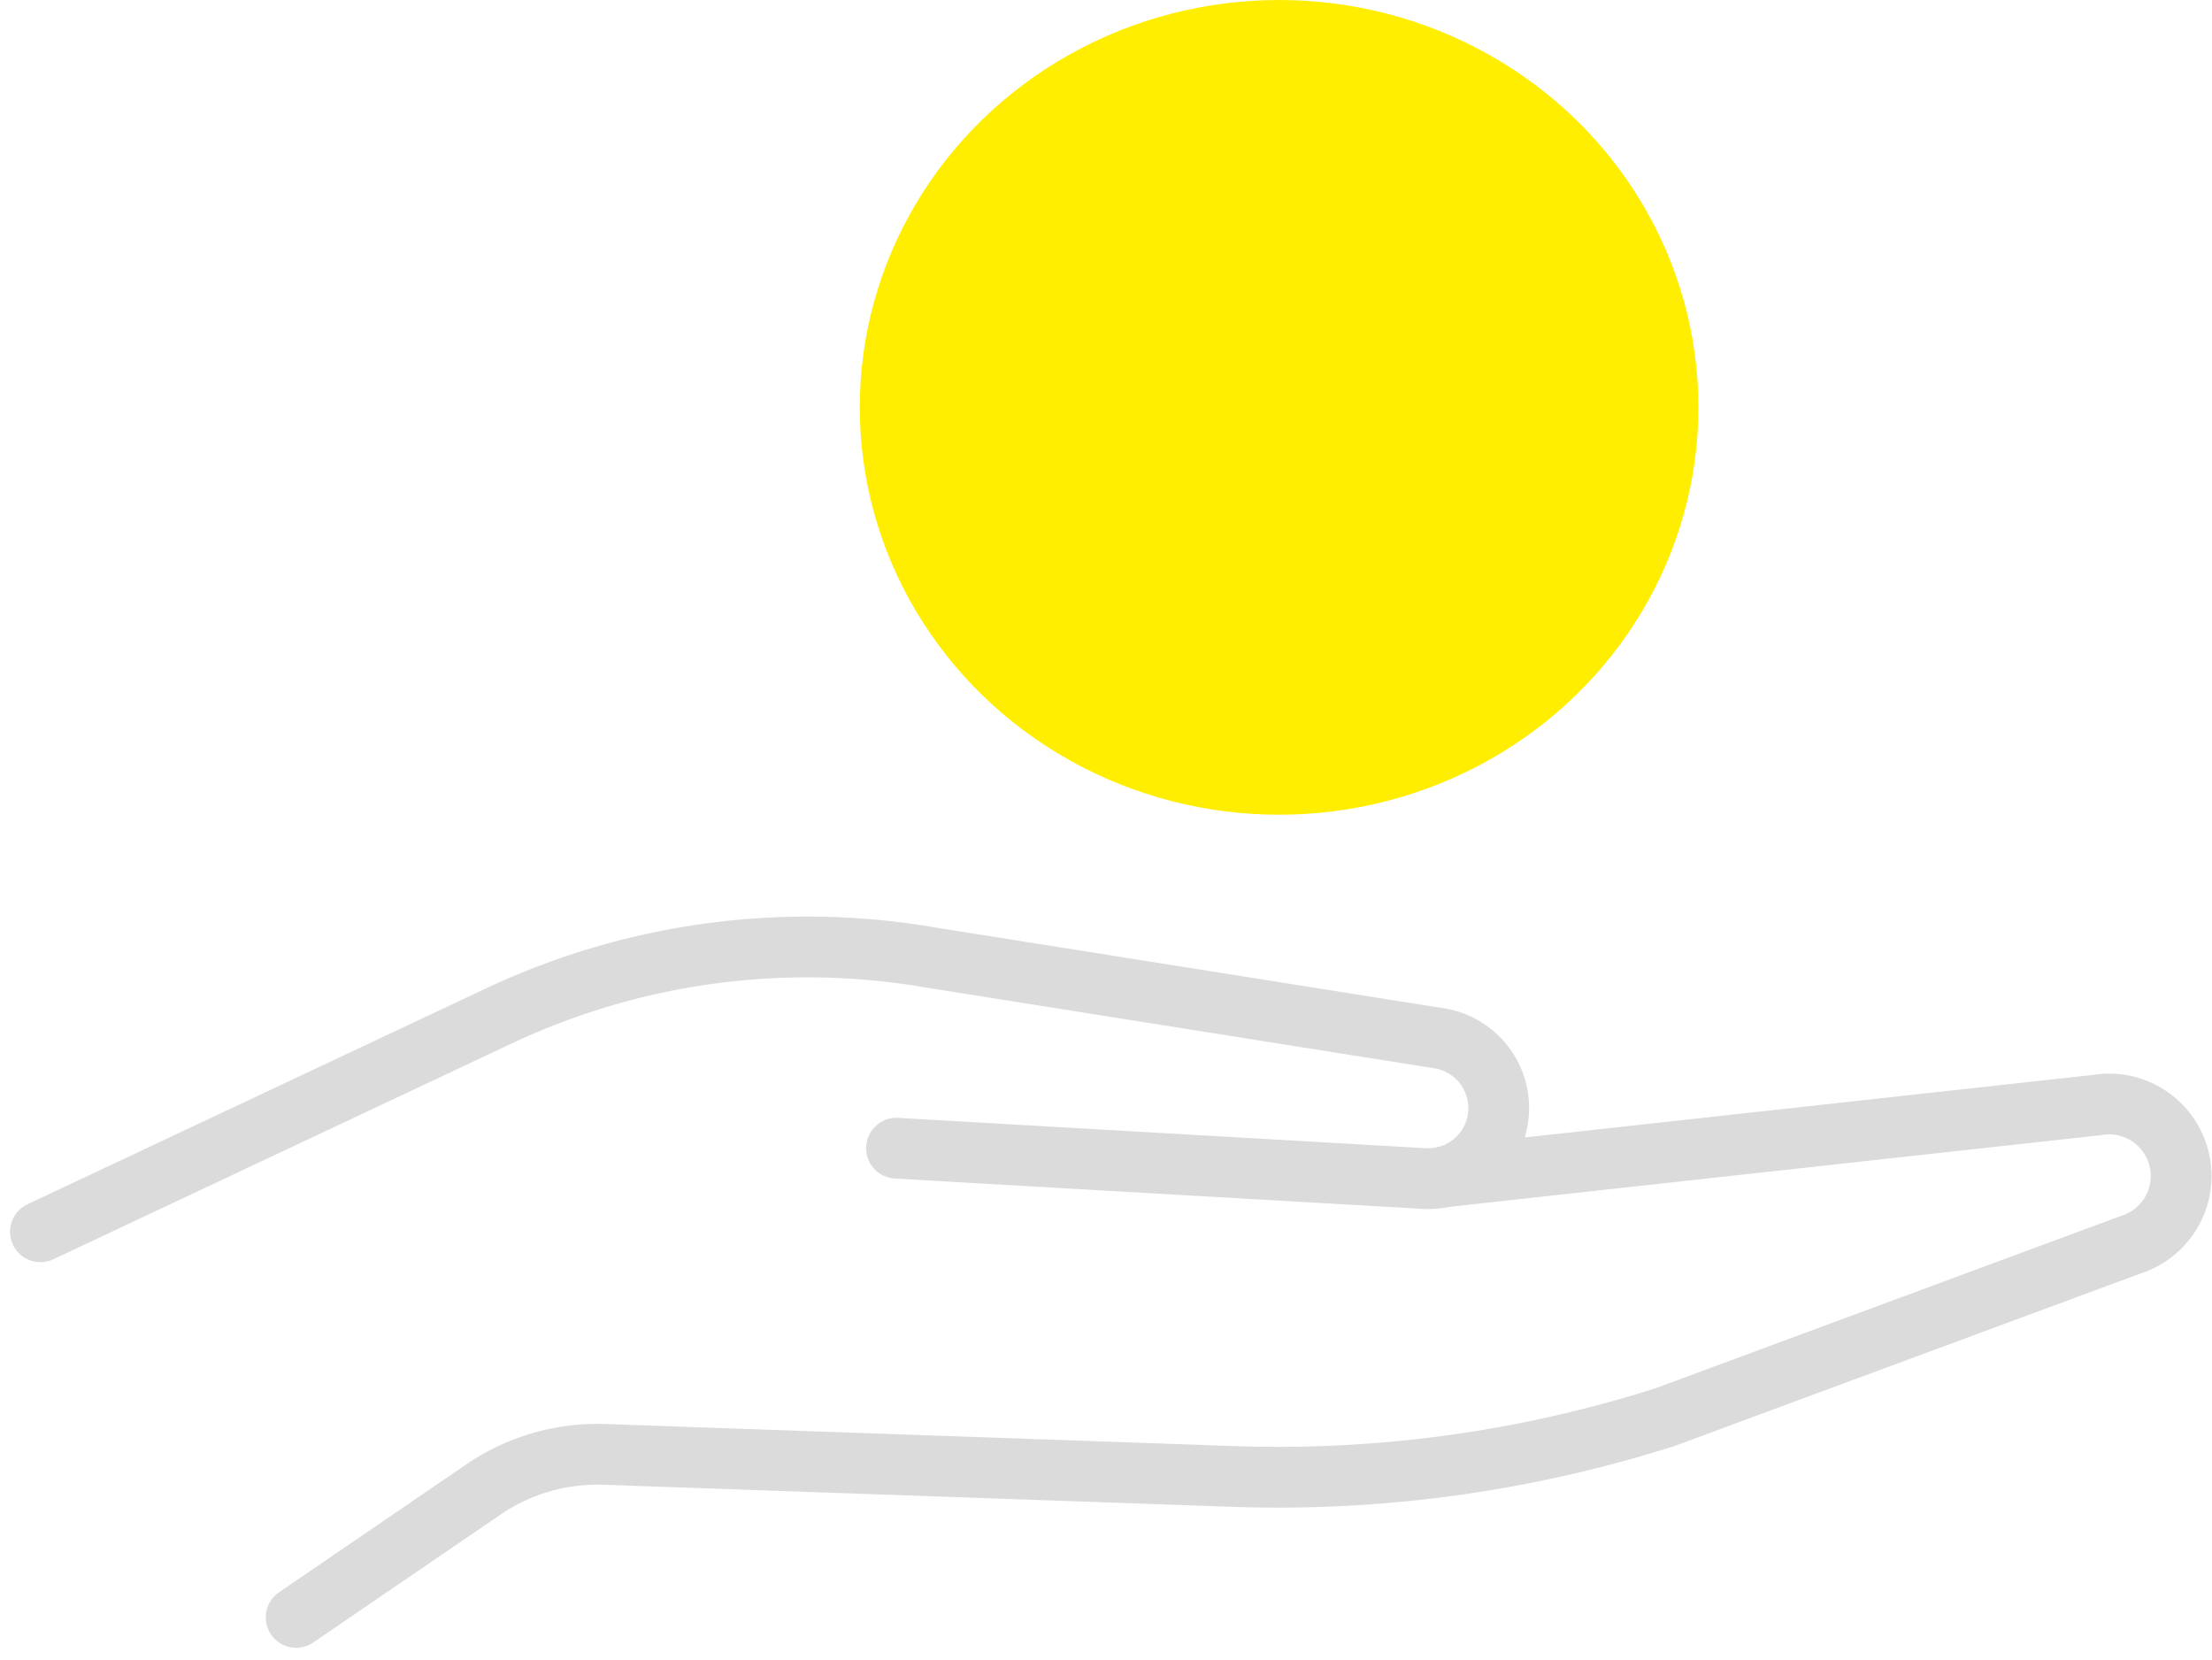
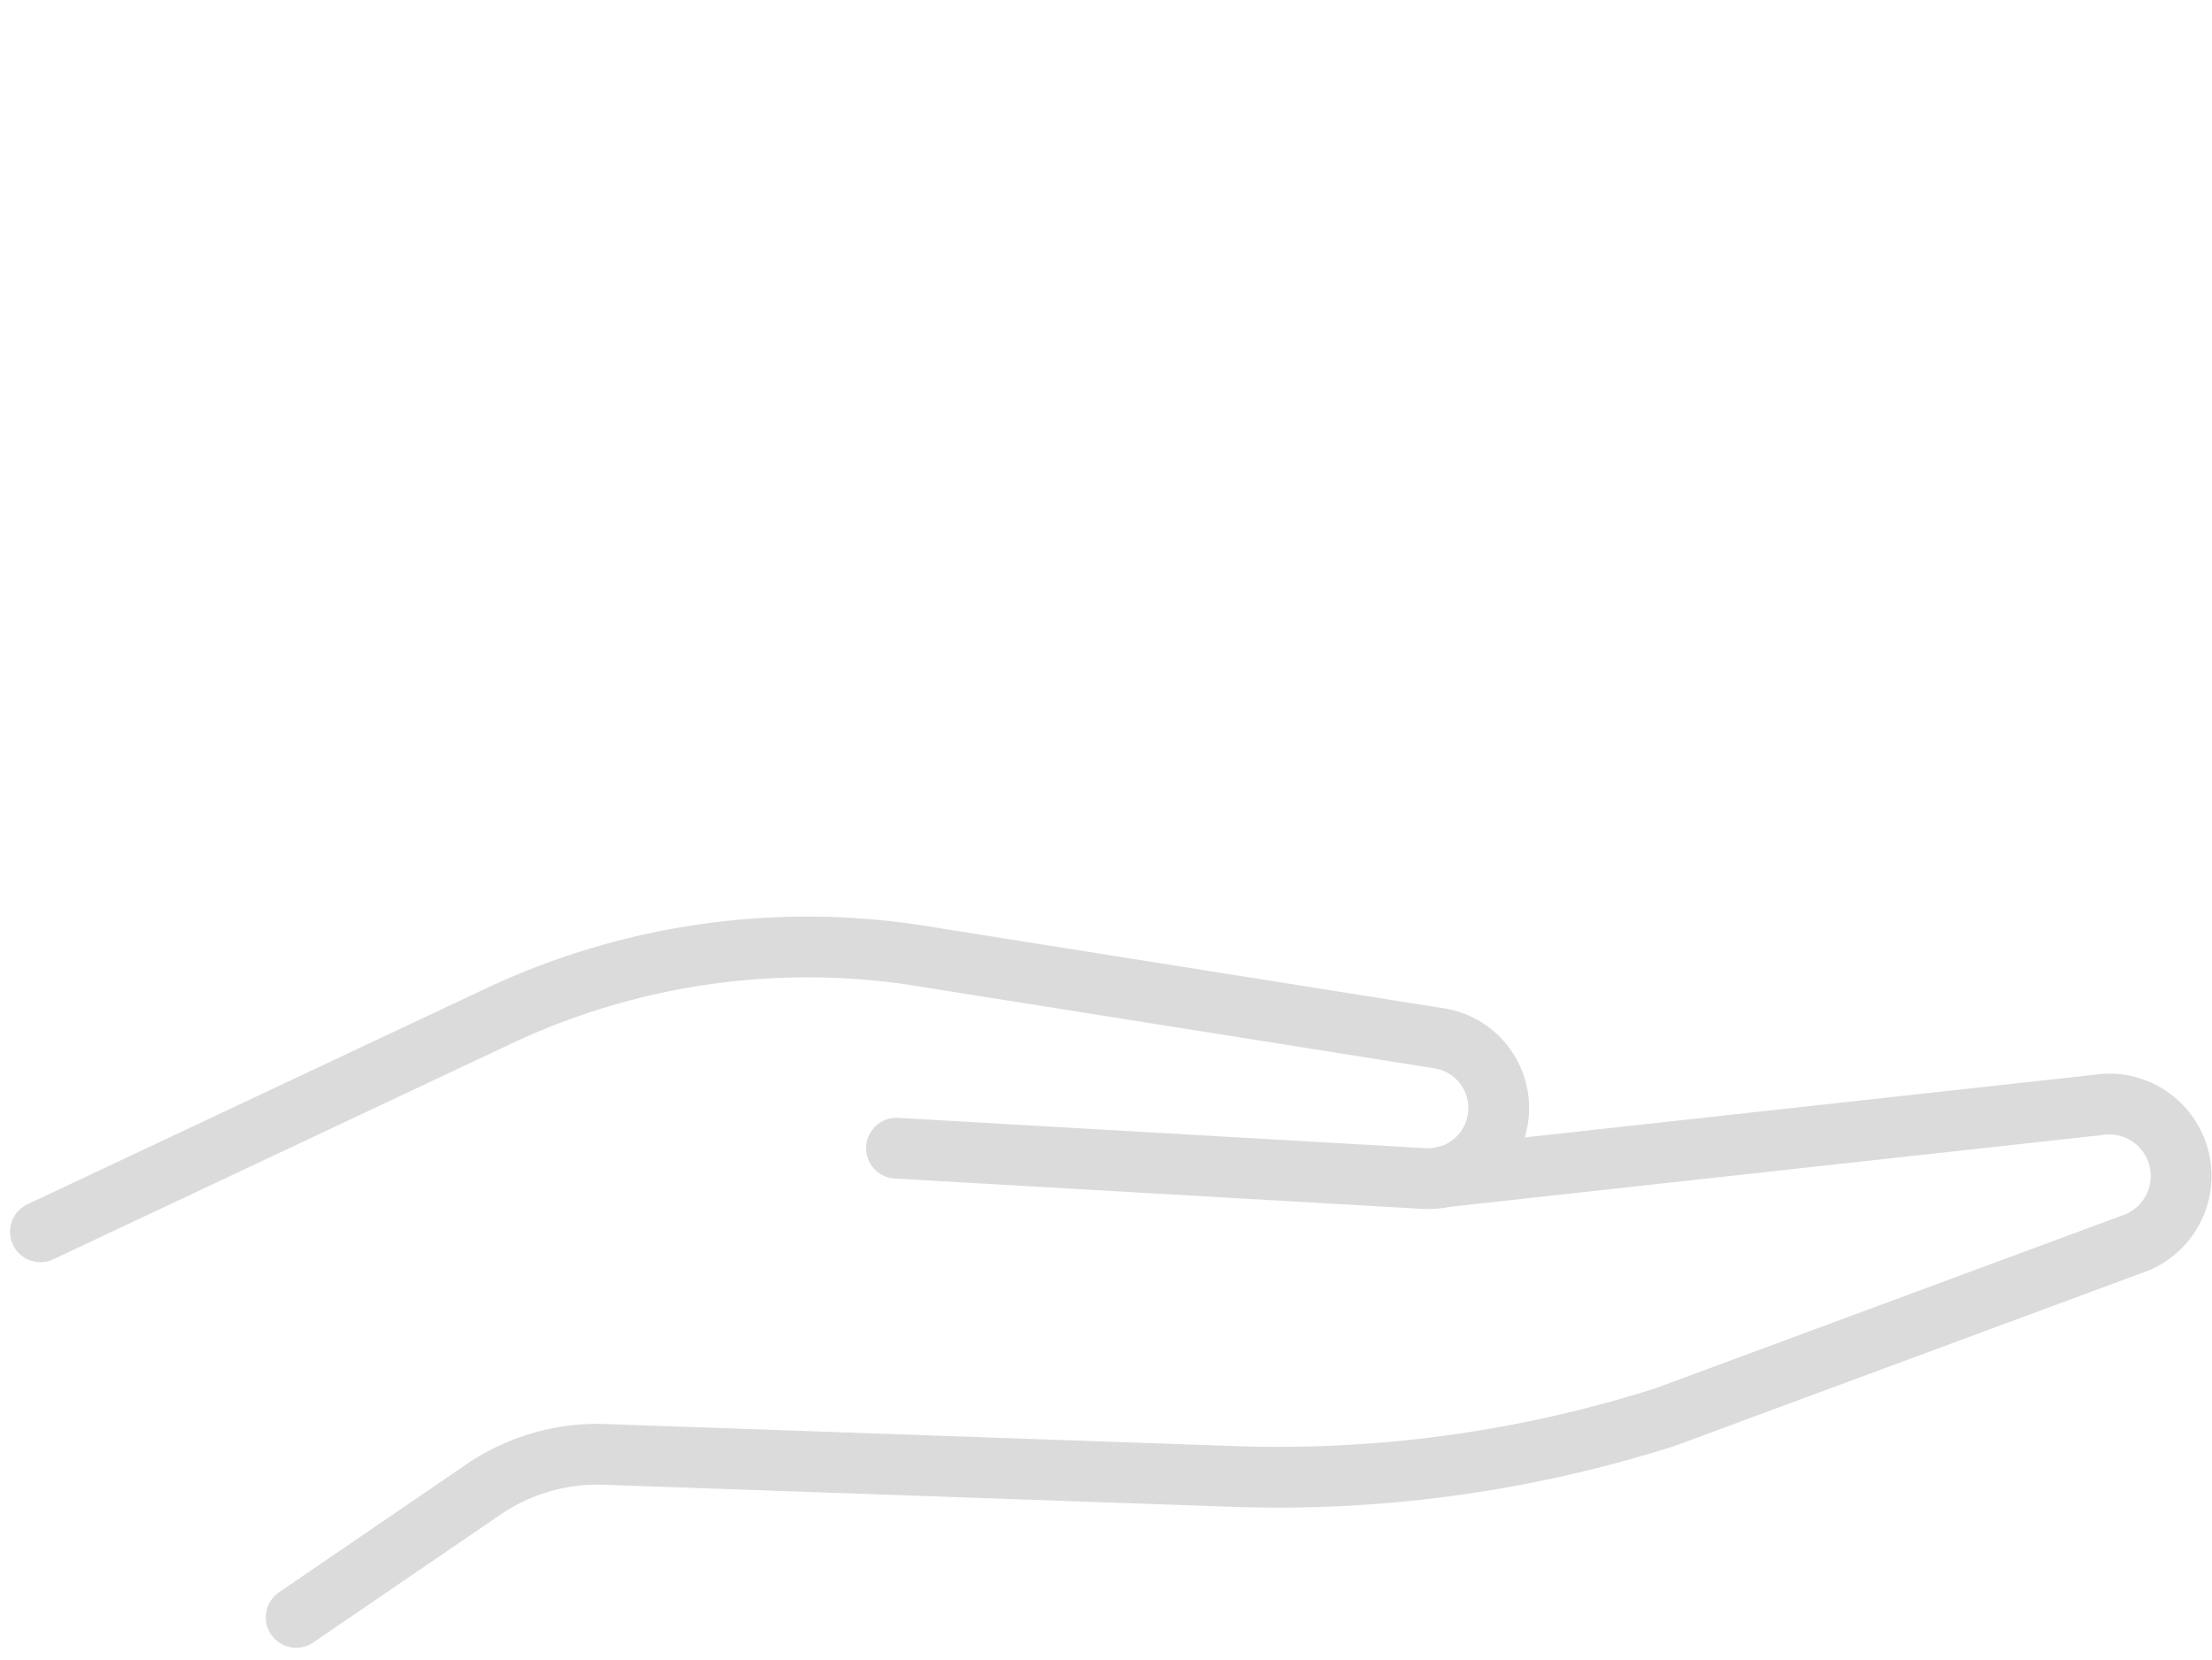
<svg xmlns="http://www.w3.org/2000/svg" width="109.216" height="81.936" viewBox="0 0 109.216 81.936">
  <g id="Raggruppa_7" data-name="Raggruppa 7" transform="translate(1.996)">
    <g id="Raggruppa_6" data-name="Raggruppa 6" transform="translate(0 46.752)">
      <path id="Tracciato_2" data-name="Tracciato 2" d="M136.483,149.082l22.626-10.652a35.789,35.789,0,0,1,21.318-2.89l25.141,3.994a3.486,3.486,0,0,1,2.884,3.921h0a3.486,3.486,0,0,1-3.628,3l-26.073-1.5" transform="translate(-136.483 -135.02)" fill="none" stroke="#dbdbdb" stroke-linecap="round" stroke-linejoin="round" stroke-width="3" />
      <path id="Tracciato_3" data-name="Tracciato 3" d="M157.83,173.473l9.244-6.313a9.989,9.989,0,0,1,5.984-1.734l31.051,1.09a62.96,62.96,0,0,0,21.322-2.934l22.992-8.512a3.555,3.555,0,0,0,1.421-5.914h0a3.554,3.554,0,0,0-3.109-.976l-32.267,3.55" transform="translate(-145.203 -140.374)" fill="none" stroke="#dbdbdb" stroke-linecap="round" stroke-linejoin="round" stroke-width="3" />
    </g>
-     <ellipse id="Ellipse_4" data-name="Ellipse 4" cx="20.704" cy="20.112" rx="20.704" ry="20.112" transform="translate(40.454 0)" fill="#fe0" />
  </g>
</svg>